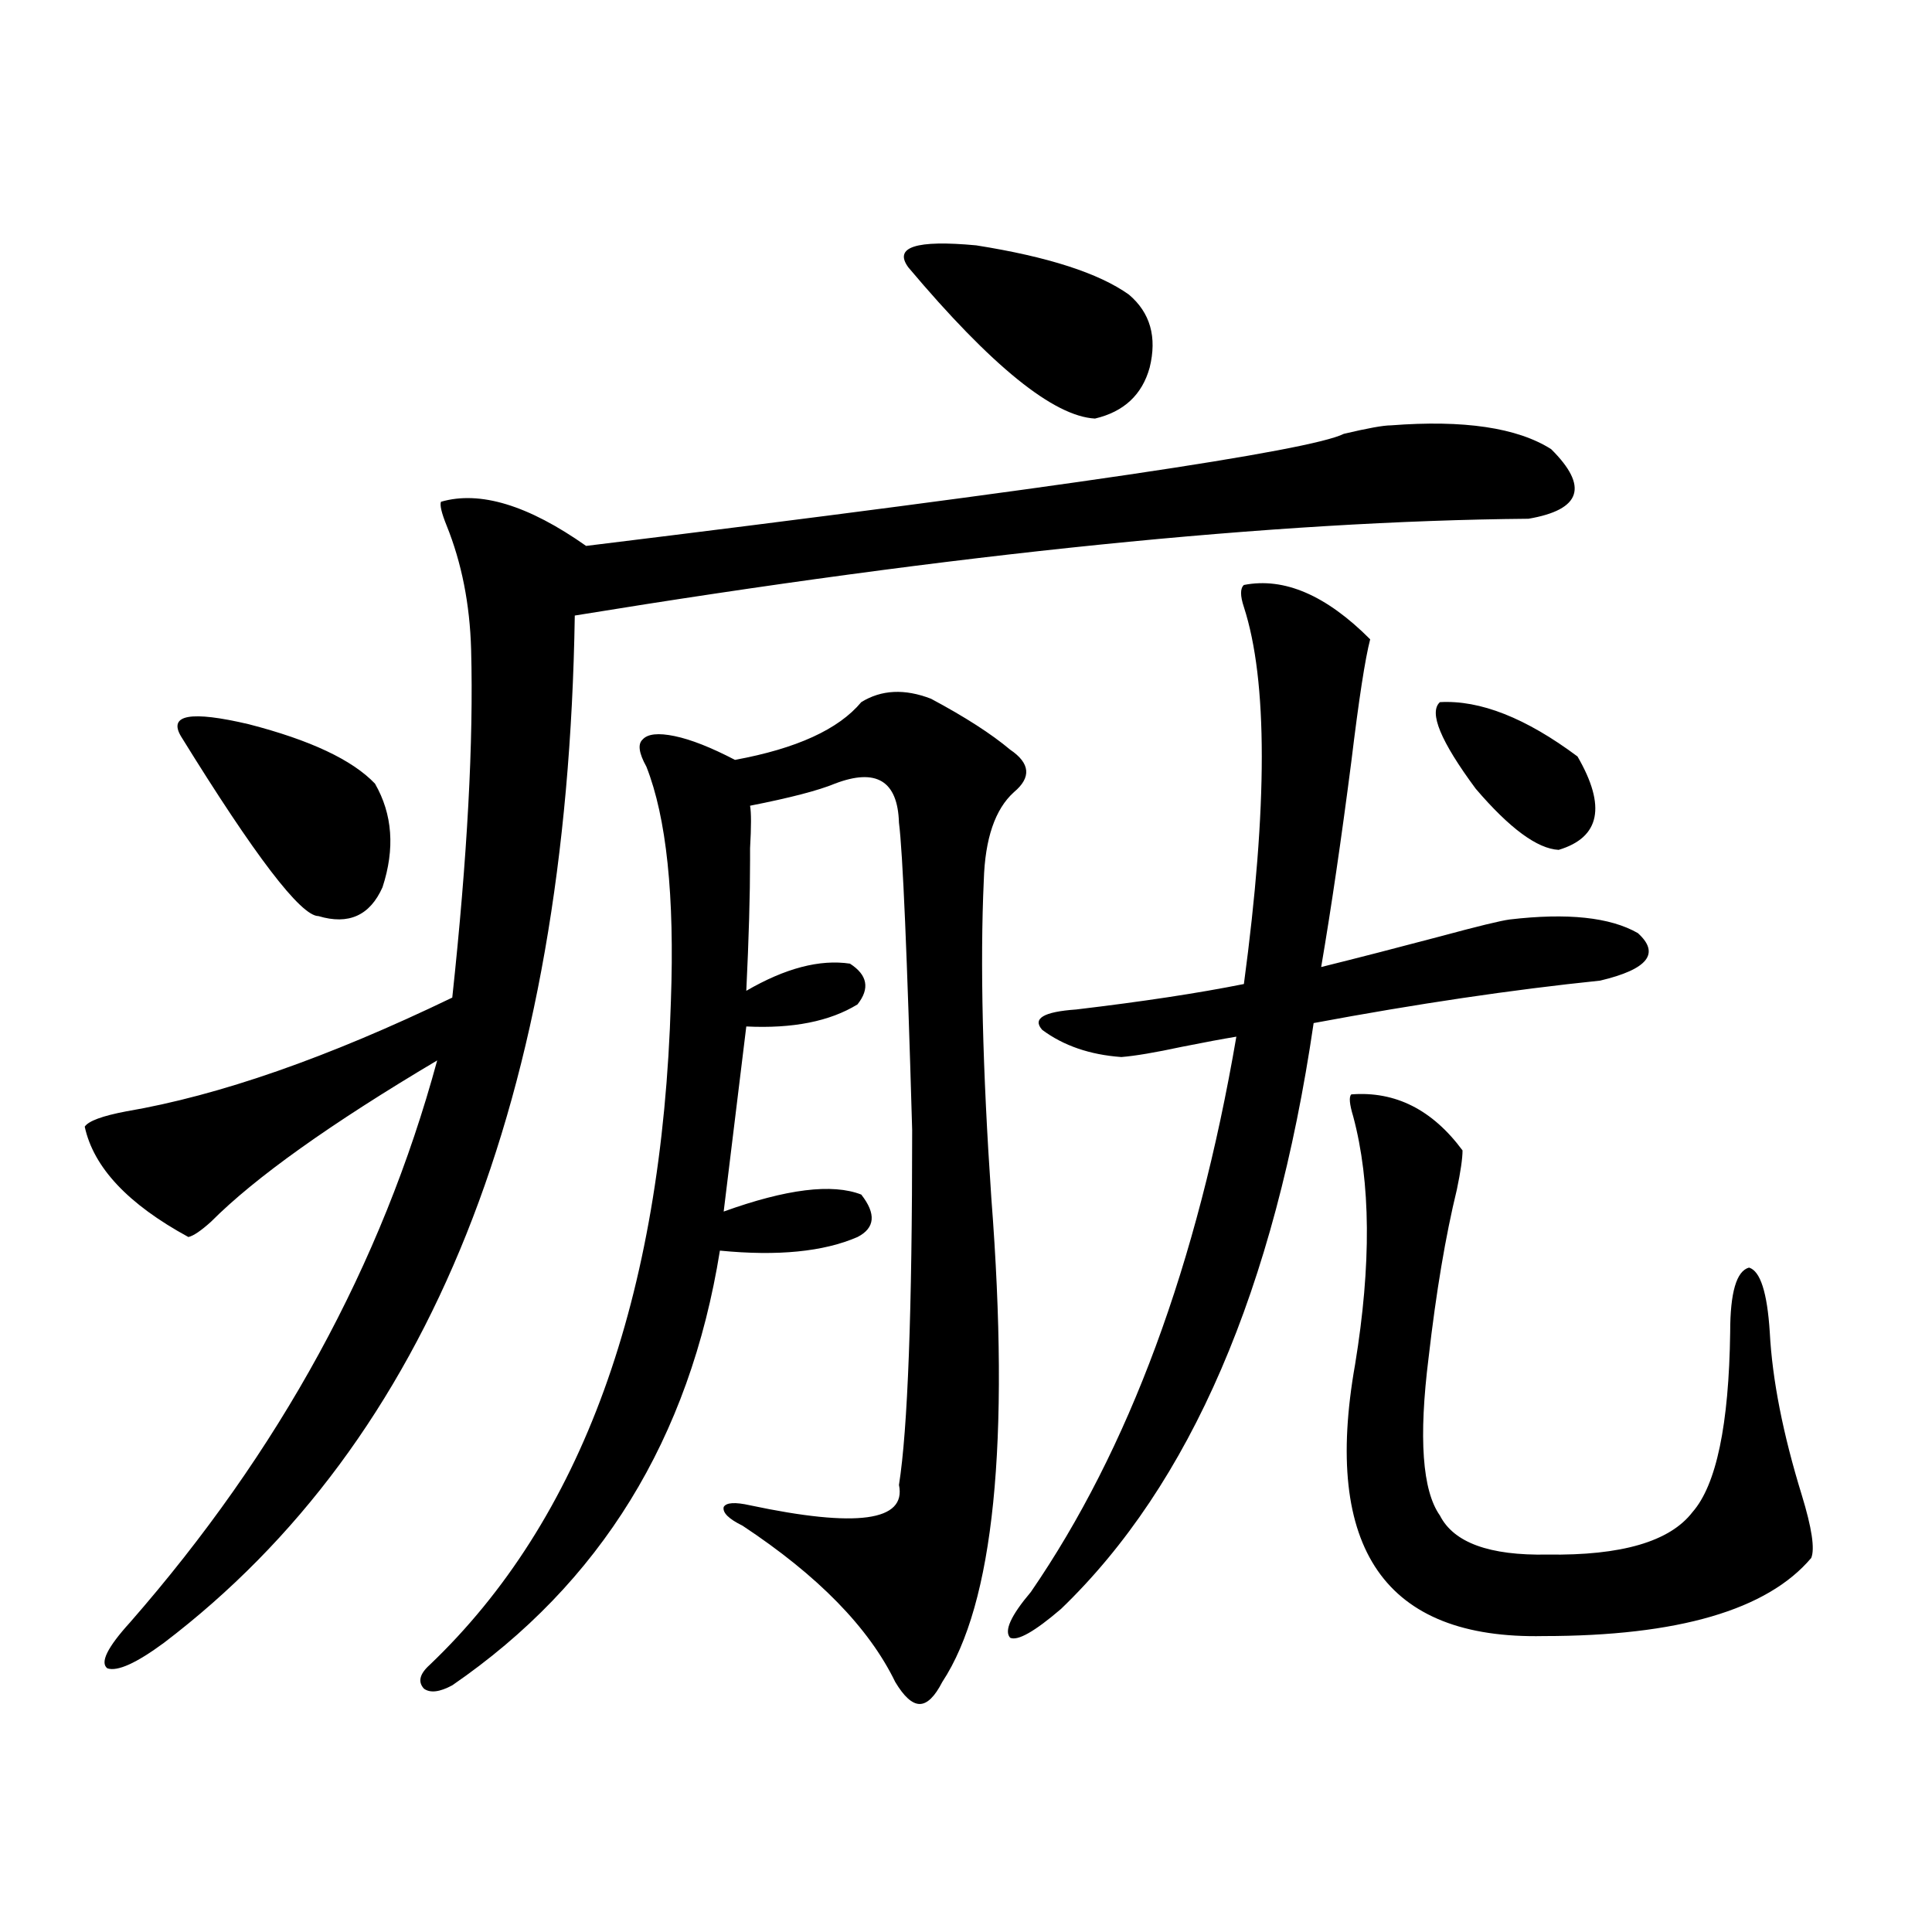
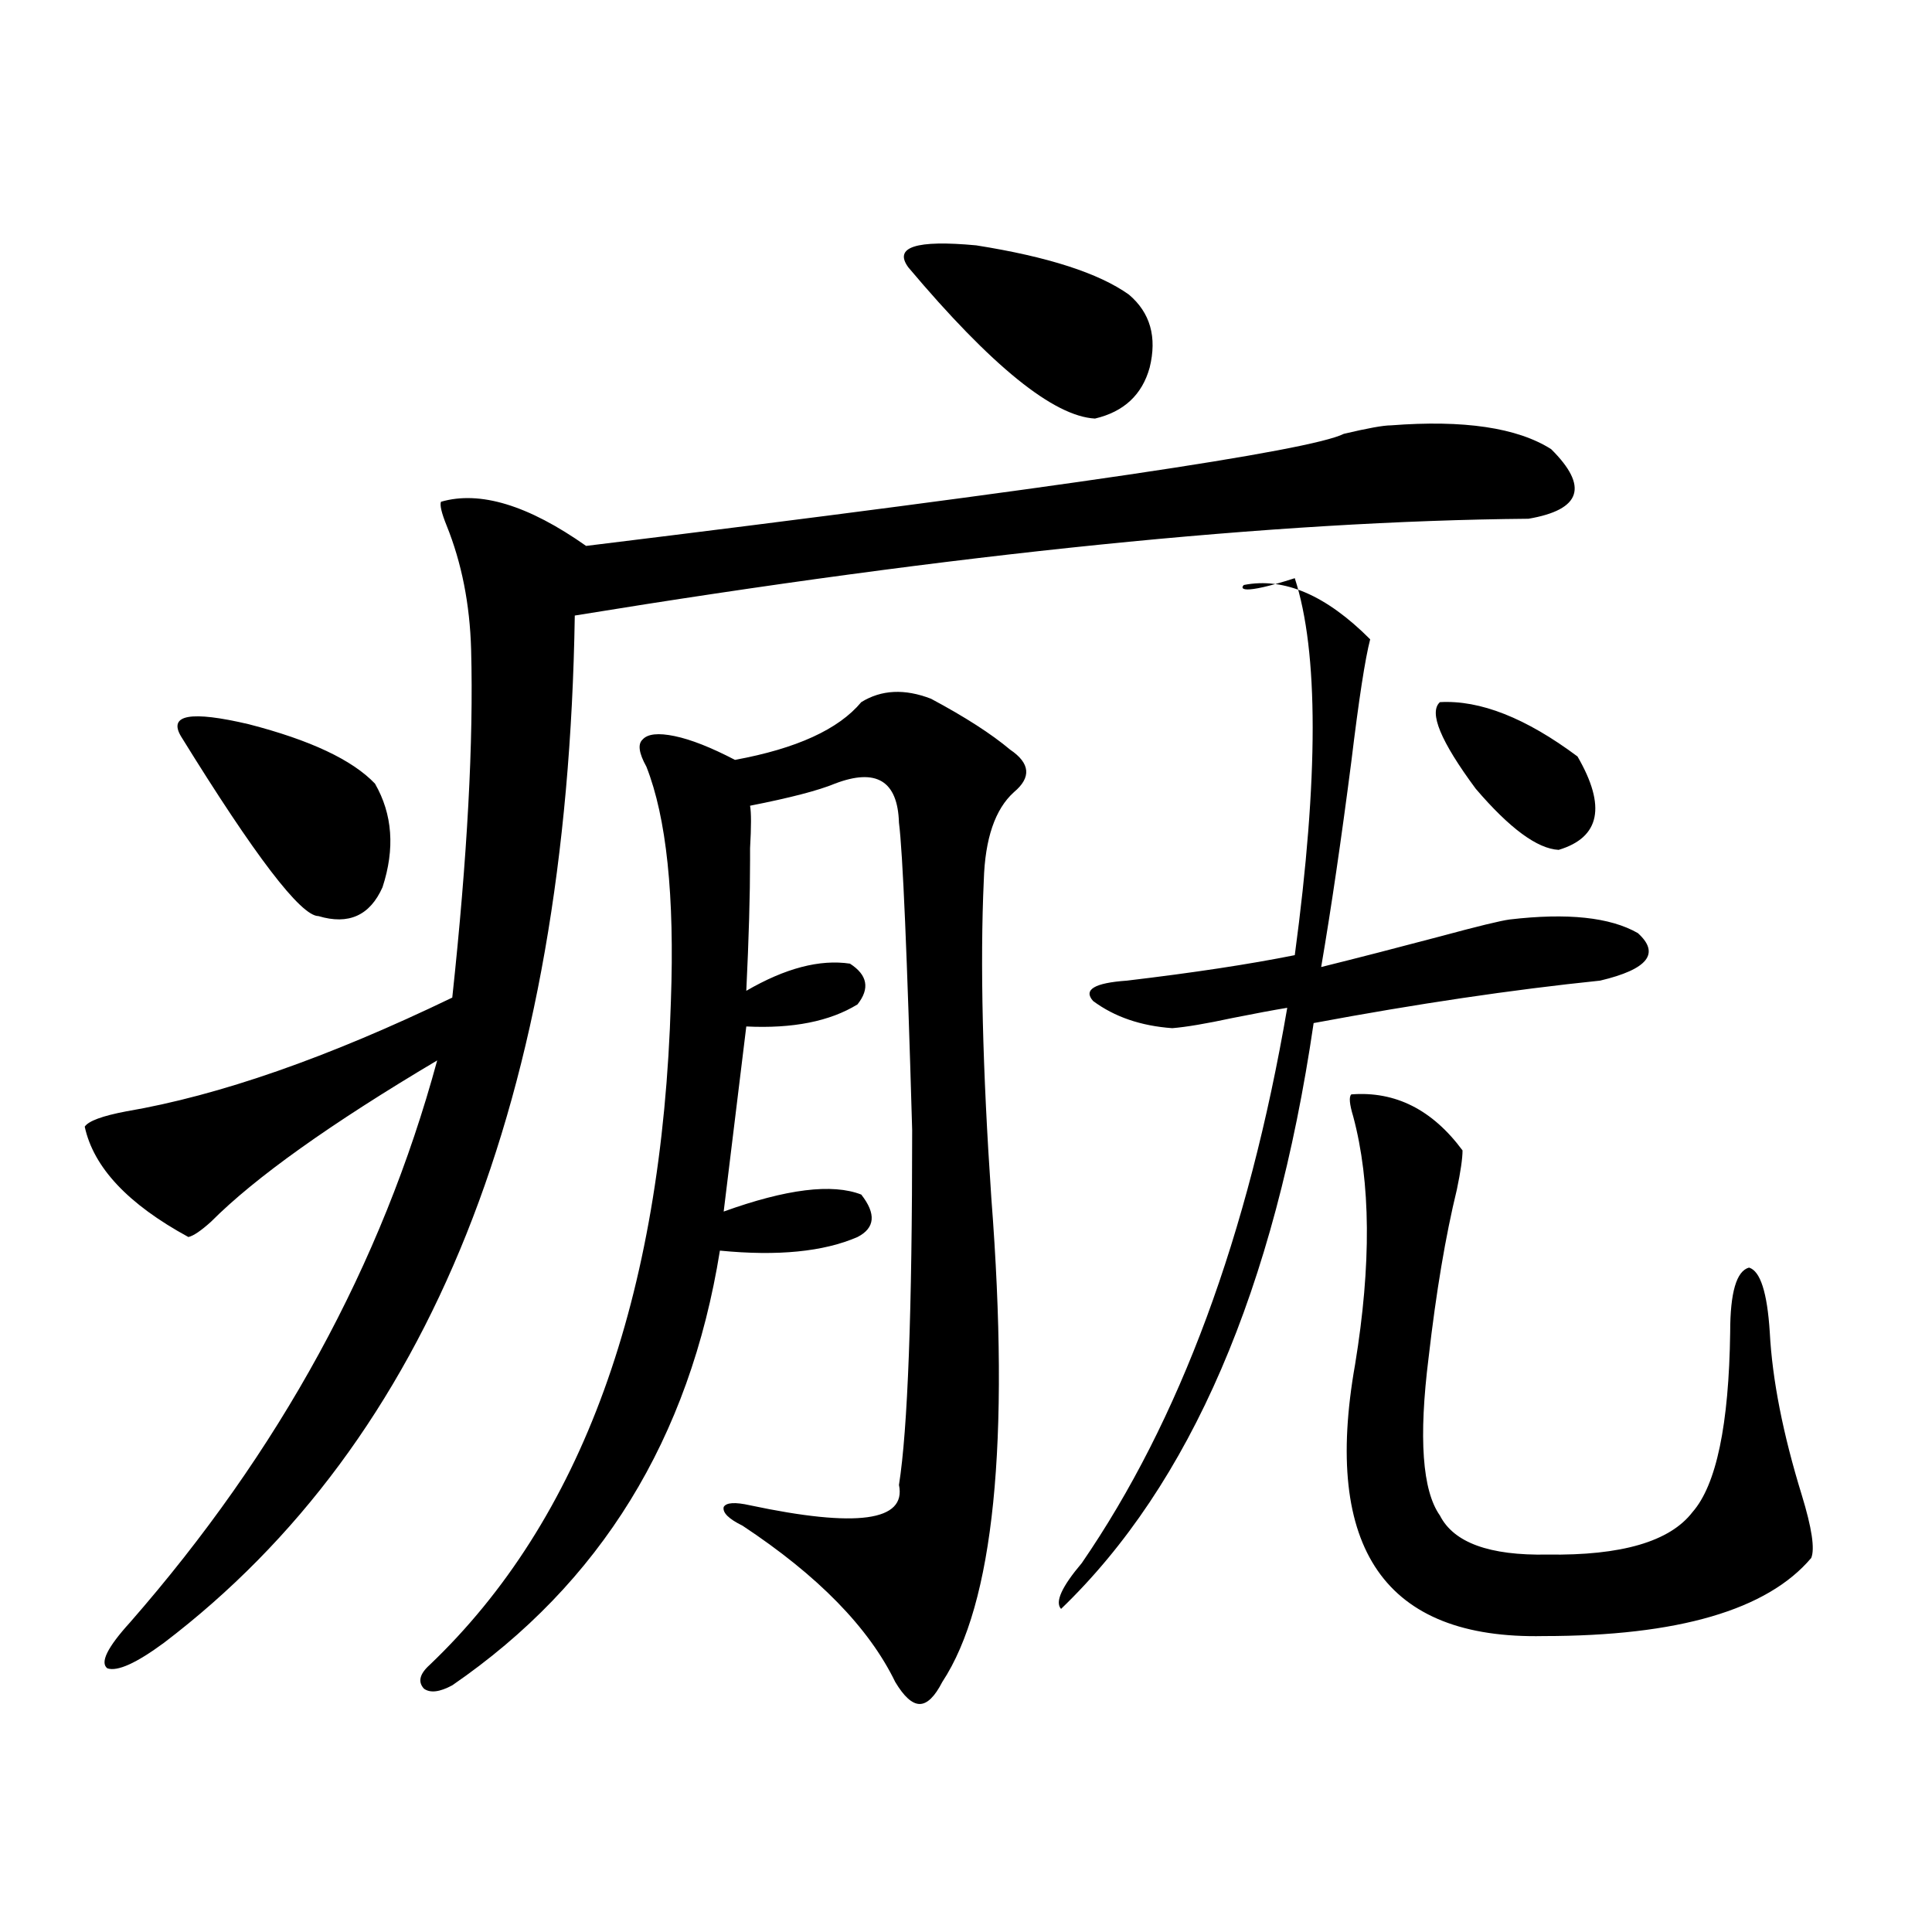
<svg xmlns="http://www.w3.org/2000/svg" version="1.1" id="图层_1" x="0px" y="0px" width="1000px" height="1000px" viewBox="0 0 1000 1000" enable-background="new 0 0 1000 1000" xml:space="preserve">
-   <path d="M719.934,220.164c37.713-2.925,65.364,1.182,82.925,12.305c19.512,19.336,15.609,31.353-11.707,36.035  c-131.384,1.182-295.938,17.881-493.646,50.098c-3.902,249.609-74.8,426.86-212.678,531.738  c-14.313,10.547-24.069,14.941-29.268,13.184c-3.902-2.938,0-10.849,11.707-23.73c77.392-88.467,130.394-185.449,159.021-290.918  c-55.288,32.822-94.312,60.645-117.07,83.496c-5.213,4.697-9.115,7.334-11.707,7.91c-31.219-16.987-49.114-36.035-53.657-57.129  c1.951-2.925,9.101-5.562,21.463-7.91c48.124-8.198,104.388-27.822,168.776-58.887c7.805-72.646,11.052-132.715,9.756-180.176  c-0.655-23.428-4.878-44.824-12.683-64.16c-2.606-6.44-3.582-10.547-2.927-12.305c20.152-5.85,45.197,1.758,75.12,22.852  c243.896-29.883,374.625-49.219,392.186-58.008C707.892,221.634,716.031,220.164,719.934,220.164z M194.093,405.613  c9.101,15.82,10.396,33.701,3.902,53.613c-6.509,14.653-17.561,19.639-33.17,14.941c-9.115,0-32.85-31.05-71.218-93.164  c-6.509-11.123,5.198-13.184,35.121-6.152C160.588,383.064,182.386,393.309,194.093,405.613z M481.891,361.668  c17.561,9.38,31.219,18.169,40.975,26.367c10.396,7.031,11.052,14.365,1.951,21.973c-9.756,8.789-14.969,24.033-15.609,45.703  c-1.951,42.778-0.655,97.559,3.902,164.355c9.756,126.563,1.296,210.059-25.365,250.488c-3.902,7.608-7.805,11.426-11.707,11.426  s-8.14-3.817-12.683-11.426c-13.658-28.125-39.999-55.068-79.022-80.859c-7.164-3.516-10.411-6.729-9.756-9.668  c1.296-2.334,5.854-2.637,13.658-0.879c55.273,11.729,80.974,8.213,77.071-10.547c4.543-28.701,6.829-89.937,6.829-183.691  c-2.606-90.815-4.878-143.838-6.829-159.082c-0.655-21.67-11.707-28.413-33.17-20.215c-8.46,3.516-23.094,7.334-43.901,11.426  c0.641,3.516,0.641,10.85,0,21.973c0,2.939,0,4.985,0,6.152c0,18.169-0.655,40.732-1.951,67.676  c20.152-11.714,38.048-16.396,53.657-14.063c9.101,5.864,10.396,12.896,3.902,21.094c-14.313,8.789-33.505,12.607-57.56,11.426  l-11.707,95.801c32.515-11.714,56.249-14.639,71.218-8.789c7.805,9.971,7.149,17.29-1.951,21.973  c-17.561,7.622-41.31,9.971-71.218,7.031c-15.609,97.271-61.797,172.266-138.533,225c-6.509,3.516-11.387,4.093-14.634,1.758  c-3.262-3.516-2.286-7.621,2.927-12.305c78.688-74.995,120.317-189.541,124.875-343.652c1.951-54.492-2.286-94.922-12.683-121.289  c-3.902-7.031-4.558-11.714-1.951-14.063c2.592-2.925,8.125-3.516,16.585-1.758c8.445,1.758,18.856,5.864,31.219,12.305  c31.859-5.85,53.657-15.82,65.364-29.883C456.19,356.985,468.232,356.395,481.891,361.668z M584.327,152.488  c11.052,9.38,14.634,21.973,10.731,37.793c-3.902,14.063-13.338,22.852-28.292,26.367c-21.463-1.167-53.657-27.246-96.583-78.223  c-7.805-10.547,3.902-14.351,35.121-11.426C542.377,132.864,568.718,141.365,584.327,152.488z M643.838,302.781  c20.808-4.092,42.591,5.273,65.364,28.125c-2.606,9.971-5.854,31.064-9.756,63.281c-5.213,40.43-10.411,75.889-15.609,106.348  c18.856-4.683,39.344-9.956,61.462-15.82c19.512-5.273,31.539-8.198,36.097-8.789c29.908-3.516,52.026-1.167,66.34,7.031  c11.707,10.547,5.198,18.76-19.512,24.609c-45.532,4.697-94.967,12.017-148.289,21.973  c-20.167,137.7-63.748,238.774-130.729,303.223c-13.658,11.715-22.438,16.699-26.341,14.941c-3.262-3.516,0.32-11.426,10.731-23.73  c50.73-73.828,86.172-169.629,106.339-287.402c-7.164,1.182-16.585,2.939-28.292,5.273c-13.658,2.939-24.069,4.697-31.219,5.273  c-16.265-1.167-29.923-5.85-40.975-14.063c-5.213-5.85,0.641-9.365,17.561-10.547c34.466-4.092,63.413-8.486,86.827-13.184  c12.348-91.982,12.348-157.021,0-195.117C641.887,308.357,641.887,304.539,643.838,302.781z M699.446,566.453  c22.759-1.758,41.95,7.91,57.56,29.004c0,4.106-0.976,10.85-2.927,20.215c-5.854,24.033-10.731,53.037-14.634,87.012  c-5.213,41.611-3.262,68.857,5.854,81.738c7.149,14.063,25.686,20.806,55.608,20.215c38.368,0.591,63.413-6.729,75.12-21.973  c12.348-14.063,18.856-45.112,19.512-93.164c0-20.503,3.247-31.641,9.756-33.398c5.854,1.758,9.421,12.896,10.731,33.398  c1.296,24.609,6.829,52.734,16.585,84.375c5.198,17.002,6.829,27.837,4.878,32.52c-22.773,26.944-68.946,40.43-138.533,40.43  c-81.949,1.758-114.479-45.112-97.559-140.625c8.445-51.553,8.125-94.331-0.976-128.32  C698.471,571.438,698.136,567.635,699.446,566.453z M816.517,391.551c14.954,25.791,11.707,41.899-9.756,48.34  c-11.066-0.576-25.365-11.123-42.926-31.641c-18.216-24.609-24.39-39.551-18.536-44.824  C766.106,362.259,789.841,371.639,816.517,391.551z" />
+   <path d="M719.934,220.164c37.713-2.925,65.364,1.182,82.925,12.305c19.512,19.336,15.609,31.353-11.707,36.035  c-131.384,1.182-295.938,17.881-493.646,50.098c-3.902,249.609-74.8,426.86-212.678,531.738  c-14.313,10.547-24.069,14.941-29.268,13.184c-3.902-2.938,0-10.849,11.707-23.73c77.392-88.467,130.394-185.449,159.021-290.918  c-55.288,32.822-94.312,60.645-117.07,83.496c-5.213,4.697-9.115,7.334-11.707,7.91c-31.219-16.987-49.114-36.035-53.657-57.129  c1.951-2.925,9.101-5.562,21.463-7.91c48.124-8.198,104.388-27.822,168.776-58.887c7.805-72.646,11.052-132.715,9.756-180.176  c-0.655-23.428-4.878-44.824-12.683-64.16c-2.606-6.44-3.582-10.547-2.927-12.305c20.152-5.85,45.197,1.758,75.12,22.852  c243.896-29.883,374.625-49.219,392.186-58.008C707.892,221.634,716.031,220.164,719.934,220.164z M194.093,405.613  c9.101,15.82,10.396,33.701,3.902,53.613c-6.509,14.653-17.561,19.639-33.17,14.941c-9.115,0-32.85-31.05-71.218-93.164  c-6.509-11.123,5.198-13.184,35.121-6.152C160.588,383.064,182.386,393.309,194.093,405.613z M481.891,361.668  c17.561,9.38,31.219,18.169,40.975,26.367c10.396,7.031,11.052,14.365,1.951,21.973c-9.756,8.789-14.969,24.033-15.609,45.703  c-1.951,42.778-0.655,97.559,3.902,164.355c9.756,126.563,1.296,210.059-25.365,250.488c-3.902,7.608-7.805,11.426-11.707,11.426  s-8.14-3.817-12.683-11.426c-13.658-28.125-39.999-55.068-79.022-80.859c-7.164-3.516-10.411-6.729-9.756-9.668  c1.296-2.334,5.854-2.637,13.658-0.879c55.273,11.729,80.974,8.213,77.071-10.547c4.543-28.701,6.829-89.937,6.829-183.691  c-2.606-90.815-4.878-143.838-6.829-159.082c-0.655-21.67-11.707-28.413-33.17-20.215c-8.46,3.516-23.094,7.334-43.901,11.426  c0.641,3.516,0.641,10.85,0,21.973c0,2.939,0,4.985,0,6.152c0,18.169-0.655,40.732-1.951,67.676  c20.152-11.714,38.048-16.396,53.657-14.063c9.101,5.864,10.396,12.896,3.902,21.094c-14.313,8.789-33.505,12.607-57.56,11.426  l-11.707,95.801c32.515-11.714,56.249-14.639,71.218-8.789c7.805,9.971,7.149,17.29-1.951,21.973  c-17.561,7.622-41.31,9.971-71.218,7.031c-15.609,97.271-61.797,172.266-138.533,225c-6.509,3.516-11.387,4.093-14.634,1.758  c-3.262-3.516-2.286-7.621,2.927-12.305c78.688-74.995,120.317-189.541,124.875-343.652c1.951-54.492-2.286-94.922-12.683-121.289  c-3.902-7.031-4.558-11.714-1.951-14.063c2.592-2.925,8.125-3.516,16.585-1.758c8.445,1.758,18.856,5.864,31.219,12.305  c31.859-5.85,53.657-15.82,65.364-29.883C456.19,356.985,468.232,356.395,481.891,361.668z M584.327,152.488  c11.052,9.38,14.634,21.973,10.731,37.793c-3.902,14.063-13.338,22.852-28.292,26.367c-21.463-1.167-53.657-27.246-96.583-78.223  c-7.805-10.547,3.902-14.351,35.121-11.426C542.377,132.864,568.718,141.365,584.327,152.488z M643.838,302.781  c20.808-4.092,42.591,5.273,65.364,28.125c-2.606,9.971-5.854,31.064-9.756,63.281c-5.213,40.43-10.411,75.889-15.609,106.348  c18.856-4.683,39.344-9.956,61.462-15.82c19.512-5.273,31.539-8.198,36.097-8.789c29.908-3.516,52.026-1.167,66.34,7.031  c11.707,10.547,5.198,18.76-19.512,24.609c-45.532,4.697-94.967,12.017-148.289,21.973  c-20.167,137.7-63.748,238.774-130.729,303.223c-3.262-3.516,0.32-11.426,10.731-23.73  c50.73-73.828,86.172-169.629,106.339-287.402c-7.164,1.182-16.585,2.939-28.292,5.273c-13.658,2.939-24.069,4.697-31.219,5.273  c-16.265-1.167-29.923-5.85-40.975-14.063c-5.213-5.85,0.641-9.365,17.561-10.547c34.466-4.092,63.413-8.486,86.827-13.184  c12.348-91.982,12.348-157.021,0-195.117C641.887,308.357,641.887,304.539,643.838,302.781z M699.446,566.453  c22.759-1.758,41.95,7.91,57.56,29.004c0,4.106-0.976,10.85-2.927,20.215c-5.854,24.033-10.731,53.037-14.634,87.012  c-5.213,41.611-3.262,68.857,5.854,81.738c7.149,14.063,25.686,20.806,55.608,20.215c38.368,0.591,63.413-6.729,75.12-21.973  c12.348-14.063,18.856-45.112,19.512-93.164c0-20.503,3.247-31.641,9.756-33.398c5.854,1.758,9.421,12.896,10.731,33.398  c1.296,24.609,6.829,52.734,16.585,84.375c5.198,17.002,6.829,27.837,4.878,32.52c-22.773,26.944-68.946,40.43-138.533,40.43  c-81.949,1.758-114.479-45.112-97.559-140.625c8.445-51.553,8.125-94.331-0.976-128.32  C698.471,571.438,698.136,567.635,699.446,566.453z M816.517,391.551c14.954,25.791,11.707,41.899-9.756,48.34  c-11.066-0.576-25.365-11.123-42.926-31.641c-18.216-24.609-24.39-39.551-18.536-44.824  C766.106,362.259,789.841,371.639,816.517,391.551z" />
</svg>